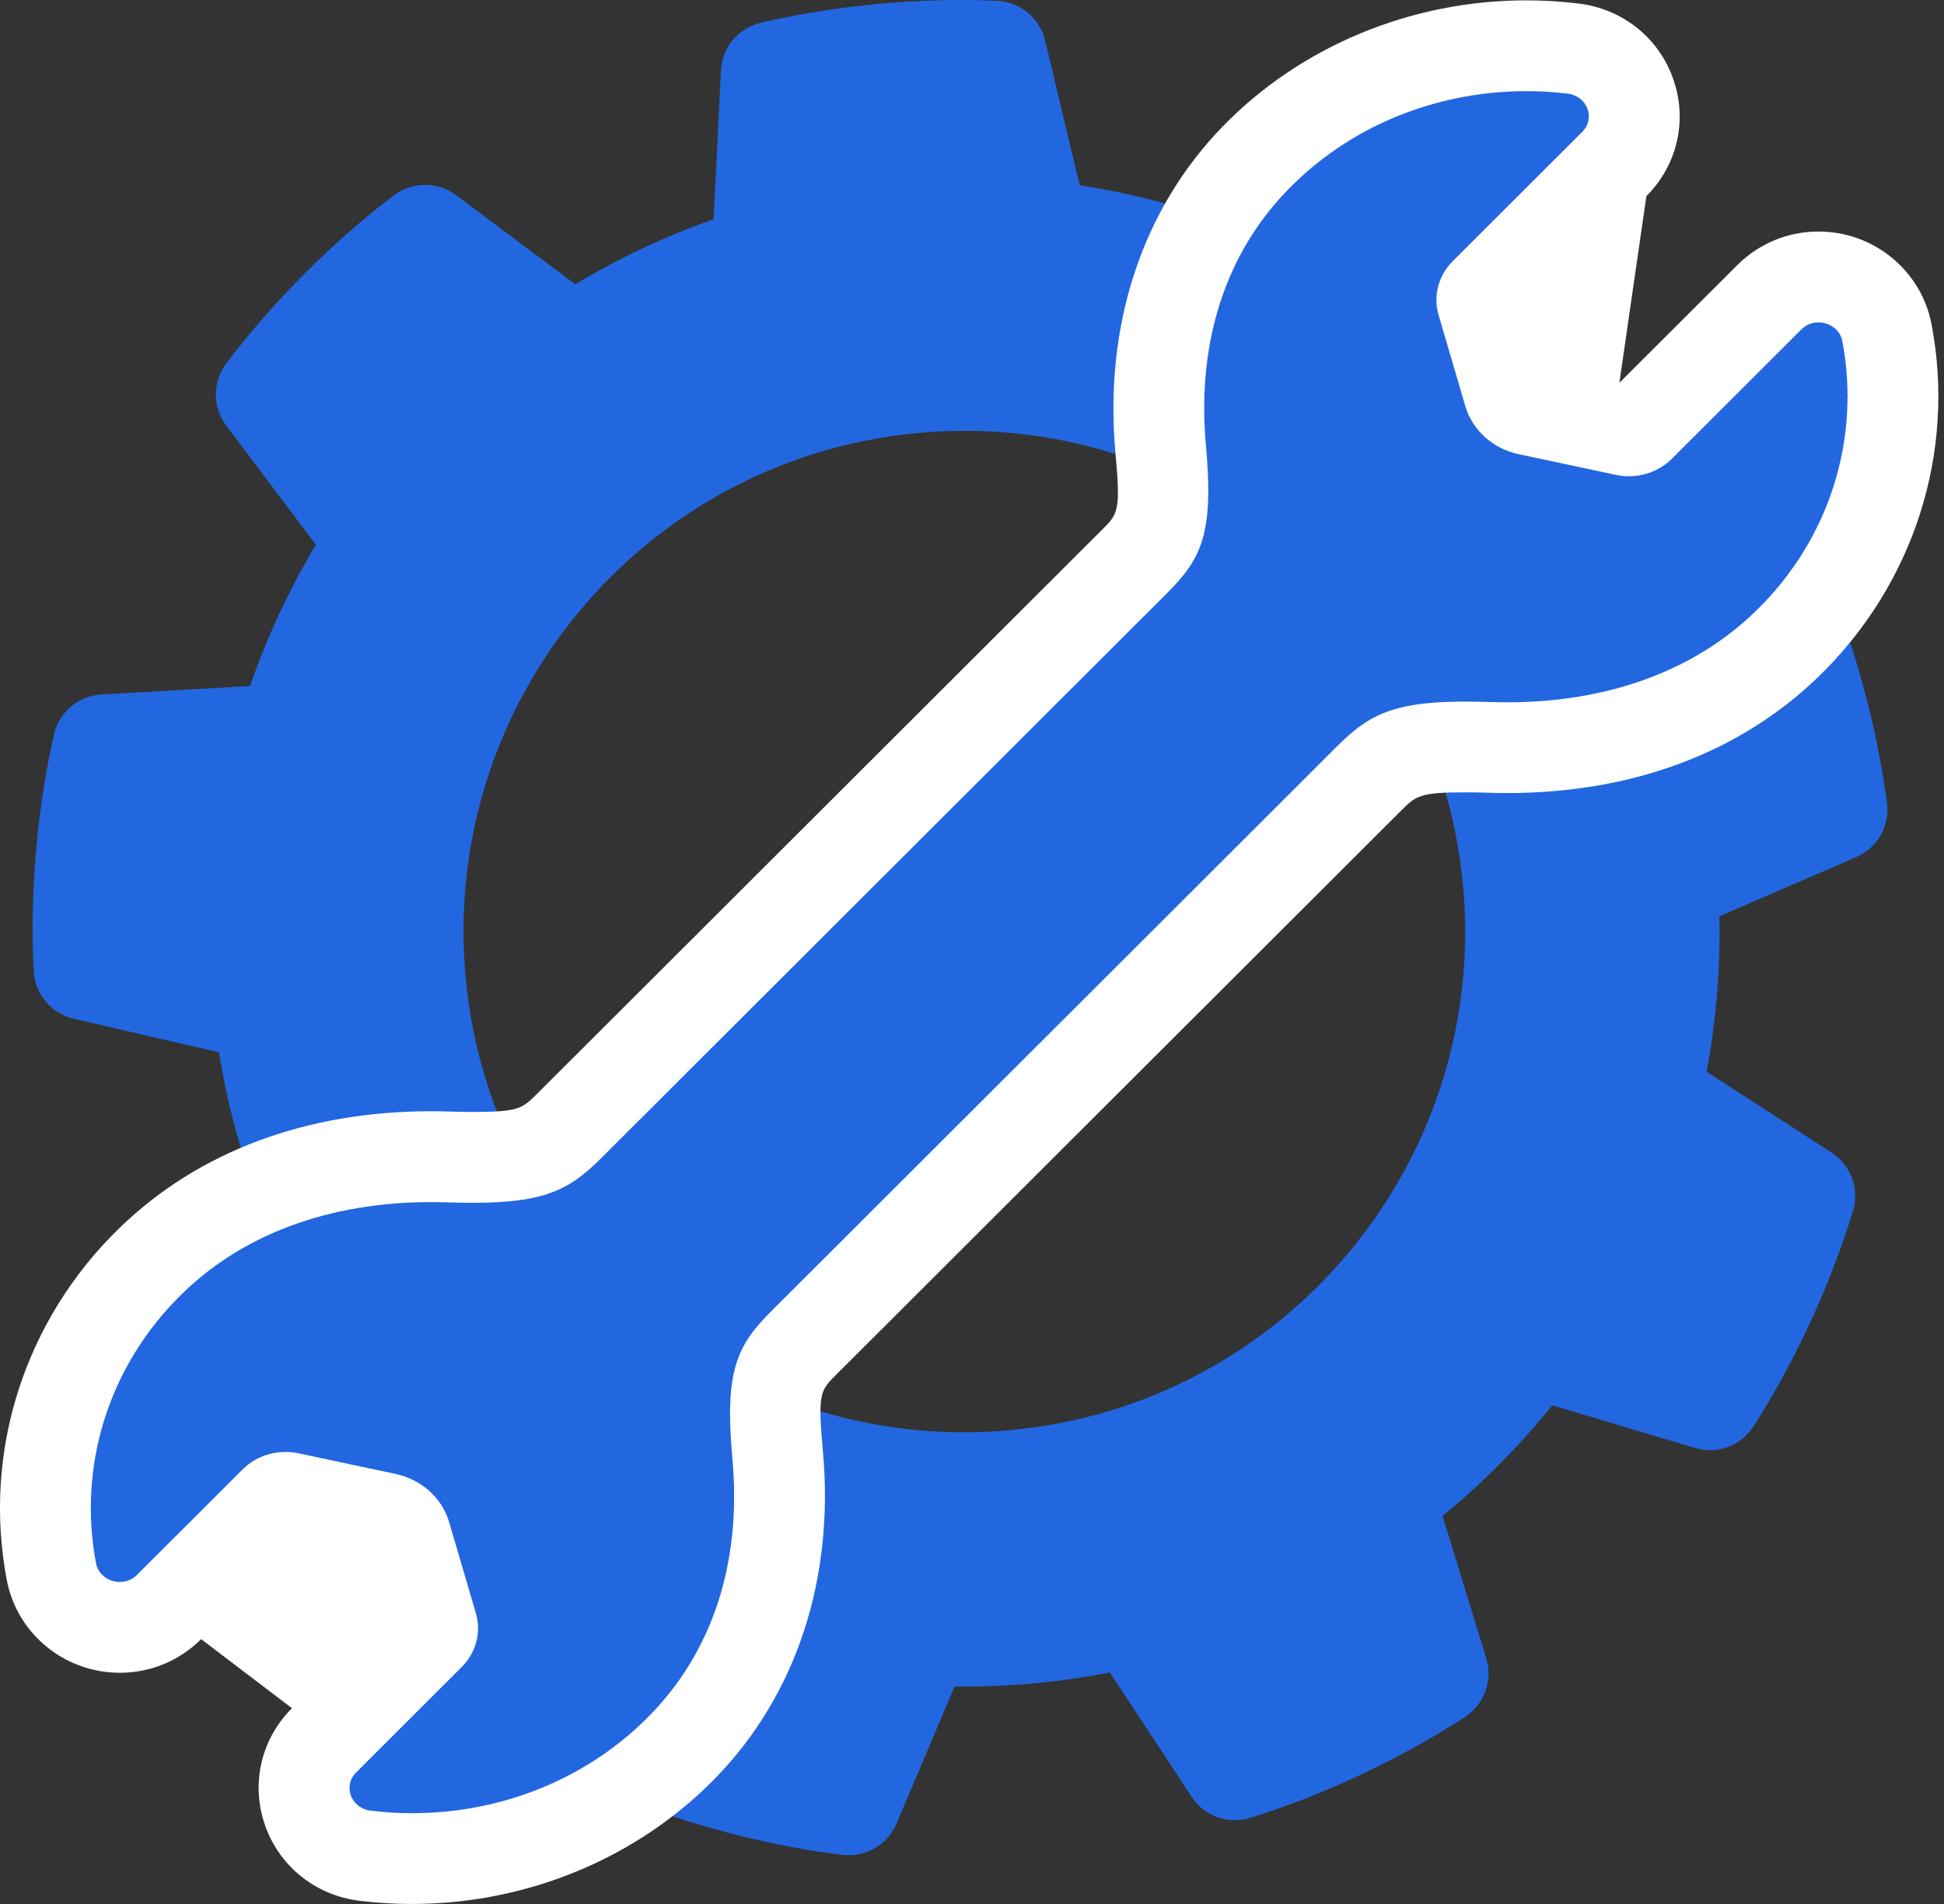
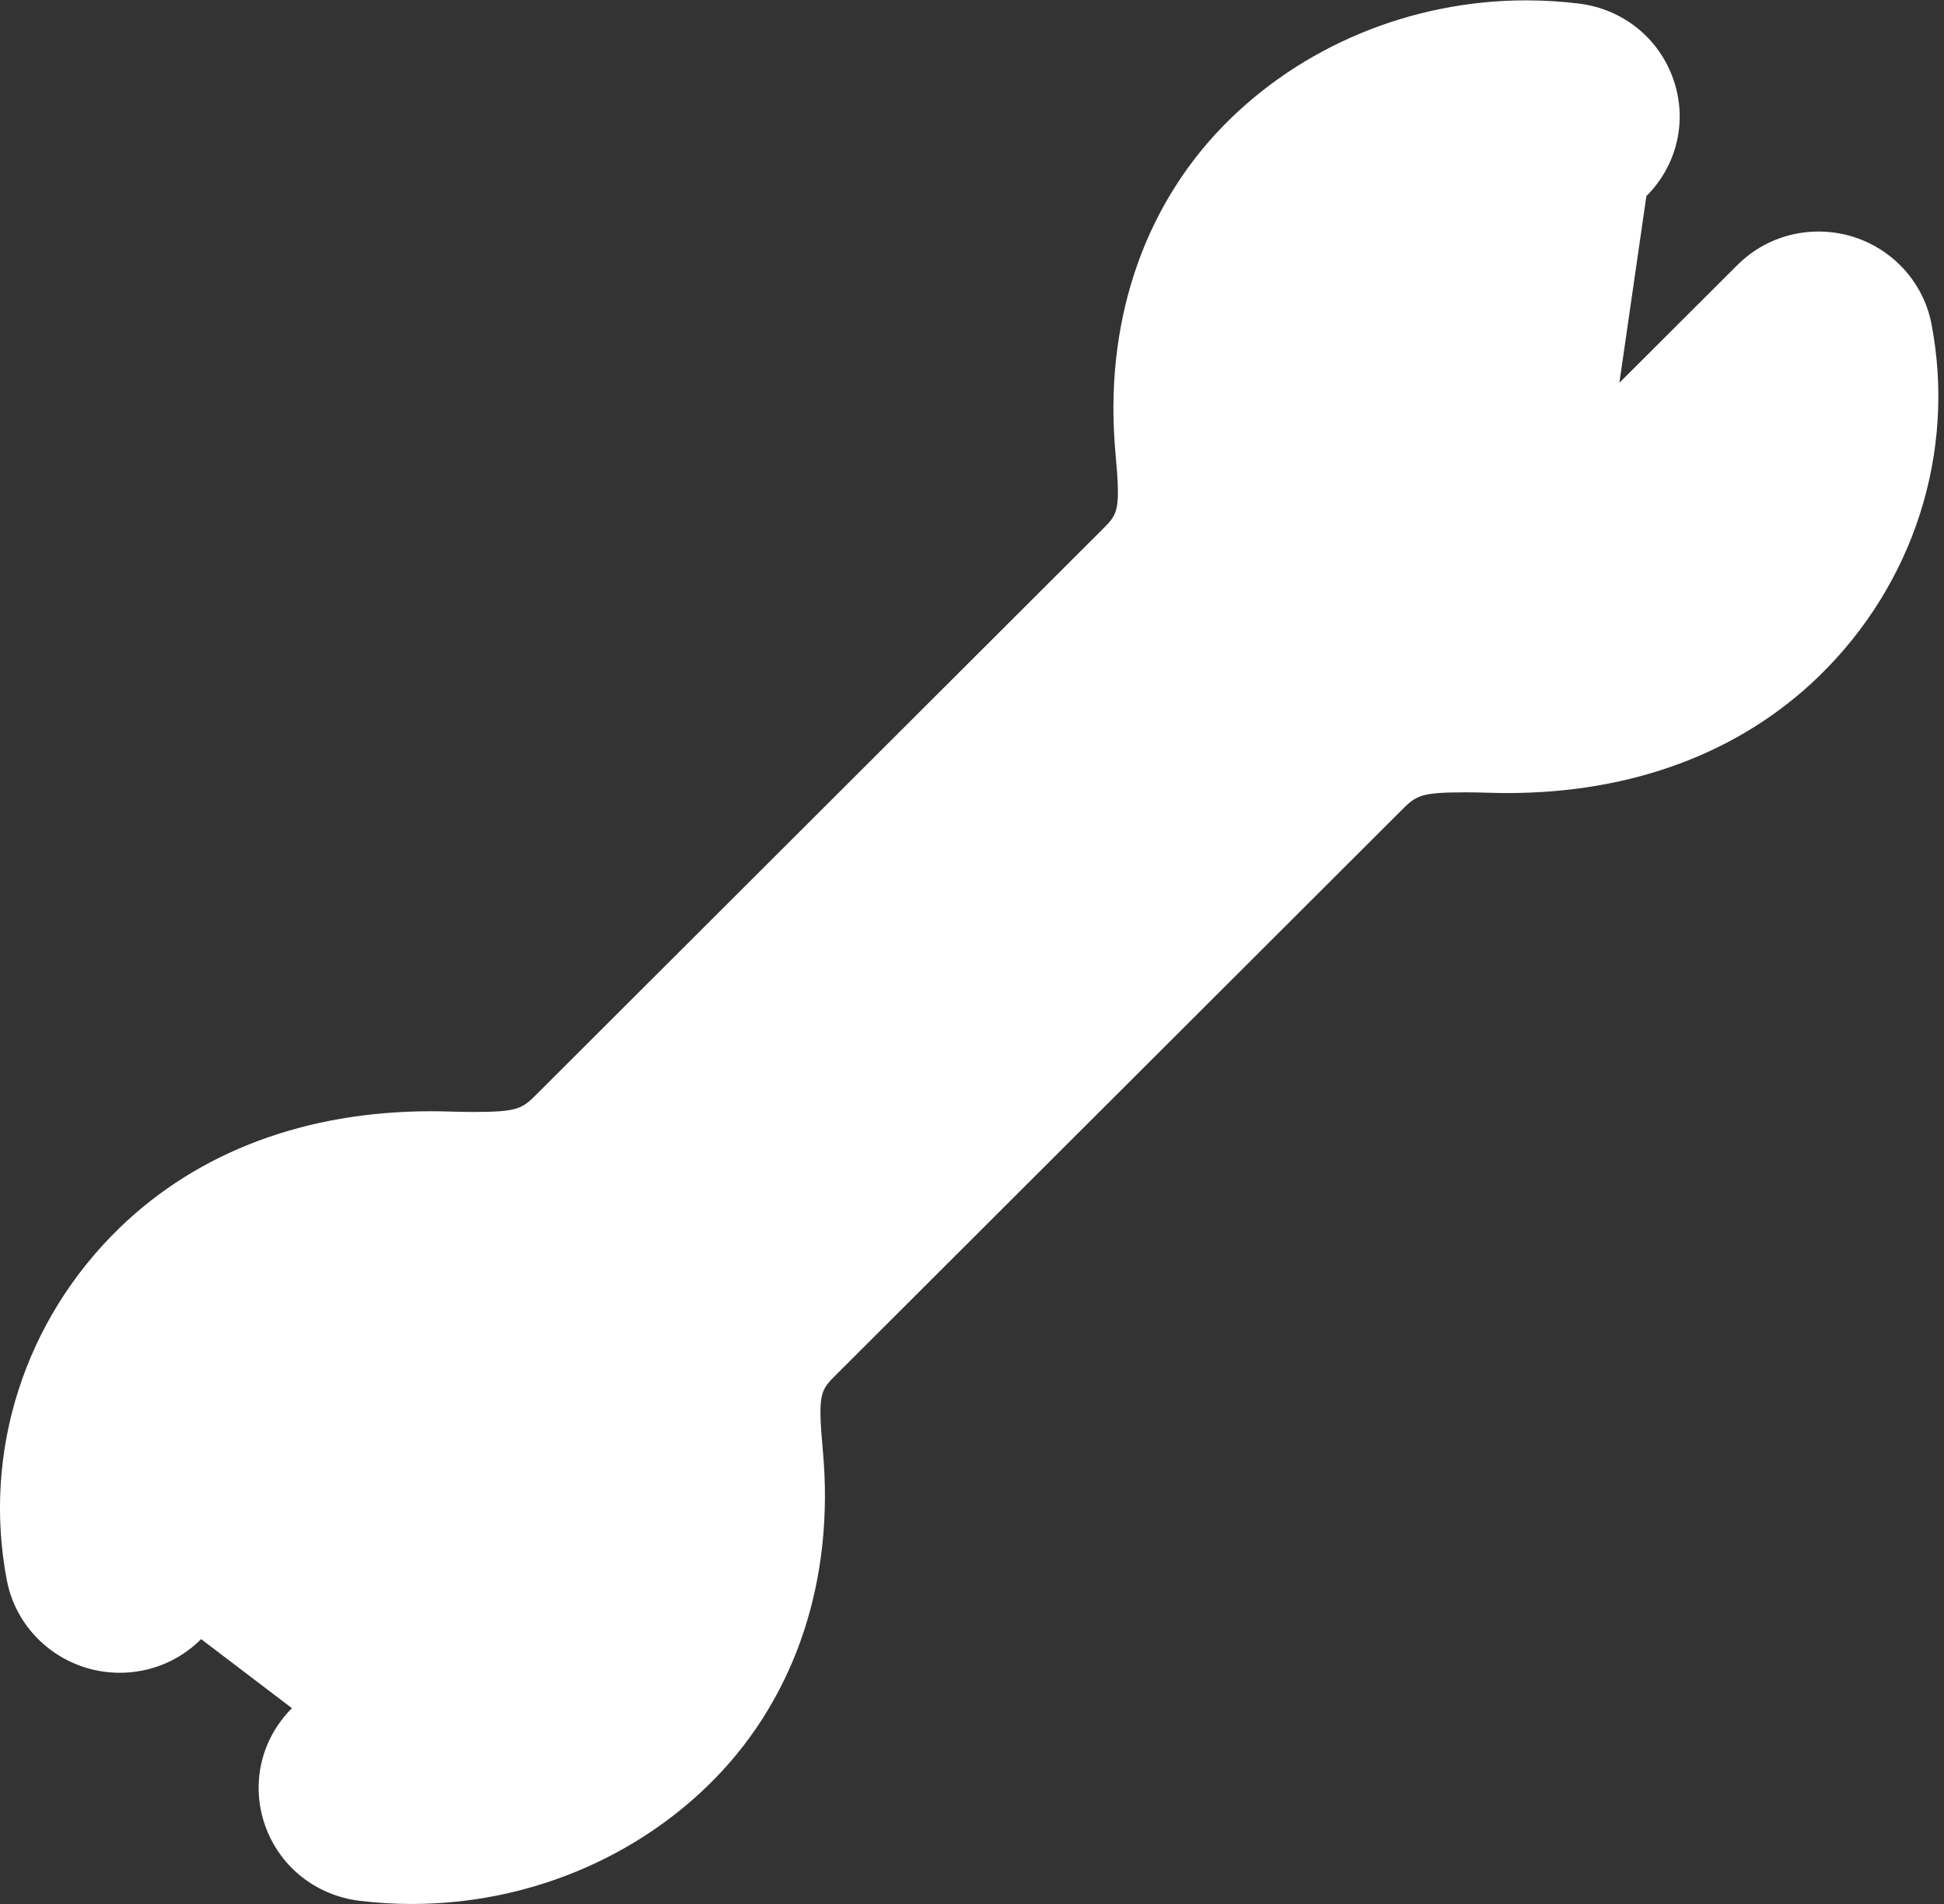
<svg xmlns="http://www.w3.org/2000/svg" width="49" height="48" viewBox="0 0 49 48" fill="none">
  <rect x="0" y="0" width="49" height="48" fill="#333333" stroke="none" />
-   <path d="M46.967 17.307C46.633 16.082 46.263 15.115 45.987 14.472C45.758 13.938 45.204 13.621 44.628 13.693L40.903 14.158C40.256 13.007 39.492 11.933 38.631 10.951L40.313 7.59C40.573 7.071 40.458 6.443 40.031 6.049C39.517 5.575 38.729 4.903 37.685 4.181C36.642 3.458 35.737 2.955 35.112 2.64C34.593 2.379 33.965 2.491 33.57 2.917L31.017 5.669C29.8 5.21 28.527 4.872 27.214 4.67L26.342 1.019C26.207 0.454 25.715 0.048 25.135 0.021C24.436 -0.012 23.4 -0.019 22.136 0.098C20.872 0.216 19.855 0.413 19.174 0.574C18.609 0.707 18.201 1.197 18.172 1.778L17.987 5.527C16.759 5.959 15.593 6.509 14.501 7.166L11.495 4.919C11.03 4.571 10.392 4.574 9.929 4.924C9.371 5.346 8.571 6.003 7.674 6.902C6.778 7.801 6.123 8.603 5.703 9.163C5.354 9.627 5.353 10.265 5.703 10.729L7.962 13.732C7.292 14.853 6.733 16.047 6.303 17.295L2.557 17.508C1.977 17.54 1.49 17.953 1.36 18.519C1.204 19.201 1.014 20.219 0.906 21.484C0.798 22.748 0.812 23.784 0.85 24.483C0.882 25.063 1.292 25.551 1.858 25.683L5.52 26.529C5.732 27.849 6.078 29.119 6.541 30.324L3.808 32.897C3.386 33.295 3.277 33.923 3.543 34.441C3.862 35.063 4.372 35.965 5.102 37.003C5.833 38.041 6.51 38.825 6.988 39.335C7.385 39.759 8.014 39.87 8.531 39.606L11.88 37.899C12.873 38.755 13.953 39.508 15.103 40.145L14.665 43.876C14.597 44.453 14.918 45.004 15.454 45.23C16.099 45.501 17.069 45.864 18.296 46.189C19.523 46.514 20.546 46.679 21.24 46.761C21.817 46.83 22.369 46.511 22.596 45.976L24.061 42.518C24.723 42.526 25.393 42.499 26.067 42.437C26.714 42.377 27.35 42.285 27.975 42.163L30.038 45.301C30.358 45.787 30.958 46.002 31.513 45.83C32.182 45.623 33.158 45.277 34.306 44.737C35.455 44.197 36.344 43.665 36.929 43.282C37.416 42.963 37.633 42.363 37.463 41.808L36.361 38.218C37.378 37.385 38.304 36.448 39.127 35.428L42.728 36.505C43.285 36.671 43.883 36.449 44.197 35.961C44.576 35.373 45.101 34.48 45.633 33.328C46.165 32.176 46.504 31.197 46.706 30.527C46.873 29.971 46.654 29.372 46.166 29.056L43.015 27.017C43.255 25.747 43.366 24.436 43.338 23.1L46.787 21.609C47.32 21.378 47.635 20.824 47.562 20.247C47.474 19.554 47.301 18.532 46.968 17.308L46.967 17.307ZM25.474 36.054C18.532 36.699 12.382 31.594 11.738 24.652C11.093 17.71 16.198 11.56 23.14 10.916C30.082 10.271 36.232 15.376 36.876 22.318C37.521 29.26 32.416 35.41 25.474 36.054Z" fill="#2267E0" />
  <path d="M10.39 48C9.949 48 9.503 47.973 9.065 47.92C7.953 47.784 7.036 47.049 6.675 46C6.319 44.966 6.581 43.841 7.359 43.064L5.07 41.323C4.522 41.87 3.793 42.171 3.019 42.171C1.627 42.171 0.429 41.188 0.171 39.833C-0.444 36.597 0.618 33.279 3.013 30.956C4.997 29.032 7.712 28.015 10.865 28.015C11.026 28.015 11.187 28.018 11.348 28.023C11.55 28.029 11.739 28.033 11.909 28.033C13.079 28.033 13.161 27.951 13.553 27.56L27.787 13.346C28.179 12.954 28.25 12.884 28.116 11.42C27.824 8.205 28.785 5.28 30.823 3.184C32.786 1.166 35.572 0.009 38.466 0.009C38.908 0.009 39.354 0.036 39.791 0.089C40.904 0.225 41.82 0.96 42.181 2.009C42.538 3.043 42.276 4.168 41.498 4.944L40.818 9.65L43.787 6.686C44.335 6.138 45.063 5.837 45.838 5.837C47.23 5.837 48.428 6.821 48.686 8.175C49.302 11.41 48.239 14.729 45.844 17.052C43.86 18.976 41.145 19.993 37.993 19.993C37.832 19.993 37.67 19.99 37.509 19.985C37.307 19.978 37.118 19.975 36.949 19.975C35.779 19.975 35.697 20.056 35.304 20.448L21.071 34.662C20.679 35.053 20.608 35.124 20.742 36.587C21.034 39.802 20.073 42.727 18.035 44.823C16.071 46.842 13.285 47.999 10.391 47.999L10.39 48Z" fill="white" />
-   <path d="M18.462 36.796C18.258 34.554 18.568 33.927 19.453 33.043L27.675 24.833L33.687 18.829C34.573 17.945 35.216 17.619 37.586 17.698C39.985 17.779 42.446 17.16 44.251 15.41C46.166 13.552 46.892 10.991 46.438 8.603C46.349 8.139 45.748 7.963 45.404 8.306L42.141 11.565C41.779 11.926 41.244 12.081 40.733 11.972L38.282 11.451C37.63 11.313 37.112 10.845 36.933 10.235L36.26 7.939C36.12 7.46 36.255 6.946 36.617 6.584L39.881 3.325C40.224 2.982 40.008 2.421 39.515 2.361C36.979 2.053 34.322 2.871 32.464 4.781C30.713 6.581 30.189 8.944 30.395 11.214C30.6 13.456 30.289 14.082 29.404 14.966L23.392 20.97L15.17 29.181C14.285 30.065 13.641 30.391 11.271 30.312C8.873 30.231 6.412 30.849 4.607 32.6C2.692 34.458 1.966 37.019 2.42 39.406C2.508 39.87 3.11 40.046 3.453 39.703L6.115 37.045C6.476 36.684 7.011 36.529 7.523 36.638L9.973 37.159C10.625 37.298 11.143 37.765 11.322 38.376L11.995 40.671C12.136 41.15 12 41.665 11.638 42.026L8.977 44.684C8.634 45.027 8.85 45.588 9.343 45.648C11.879 45.956 14.537 45.139 16.394 43.228C18.145 41.428 18.669 39.065 18.462 36.796Z" fill="#2267E0" />
</svg>